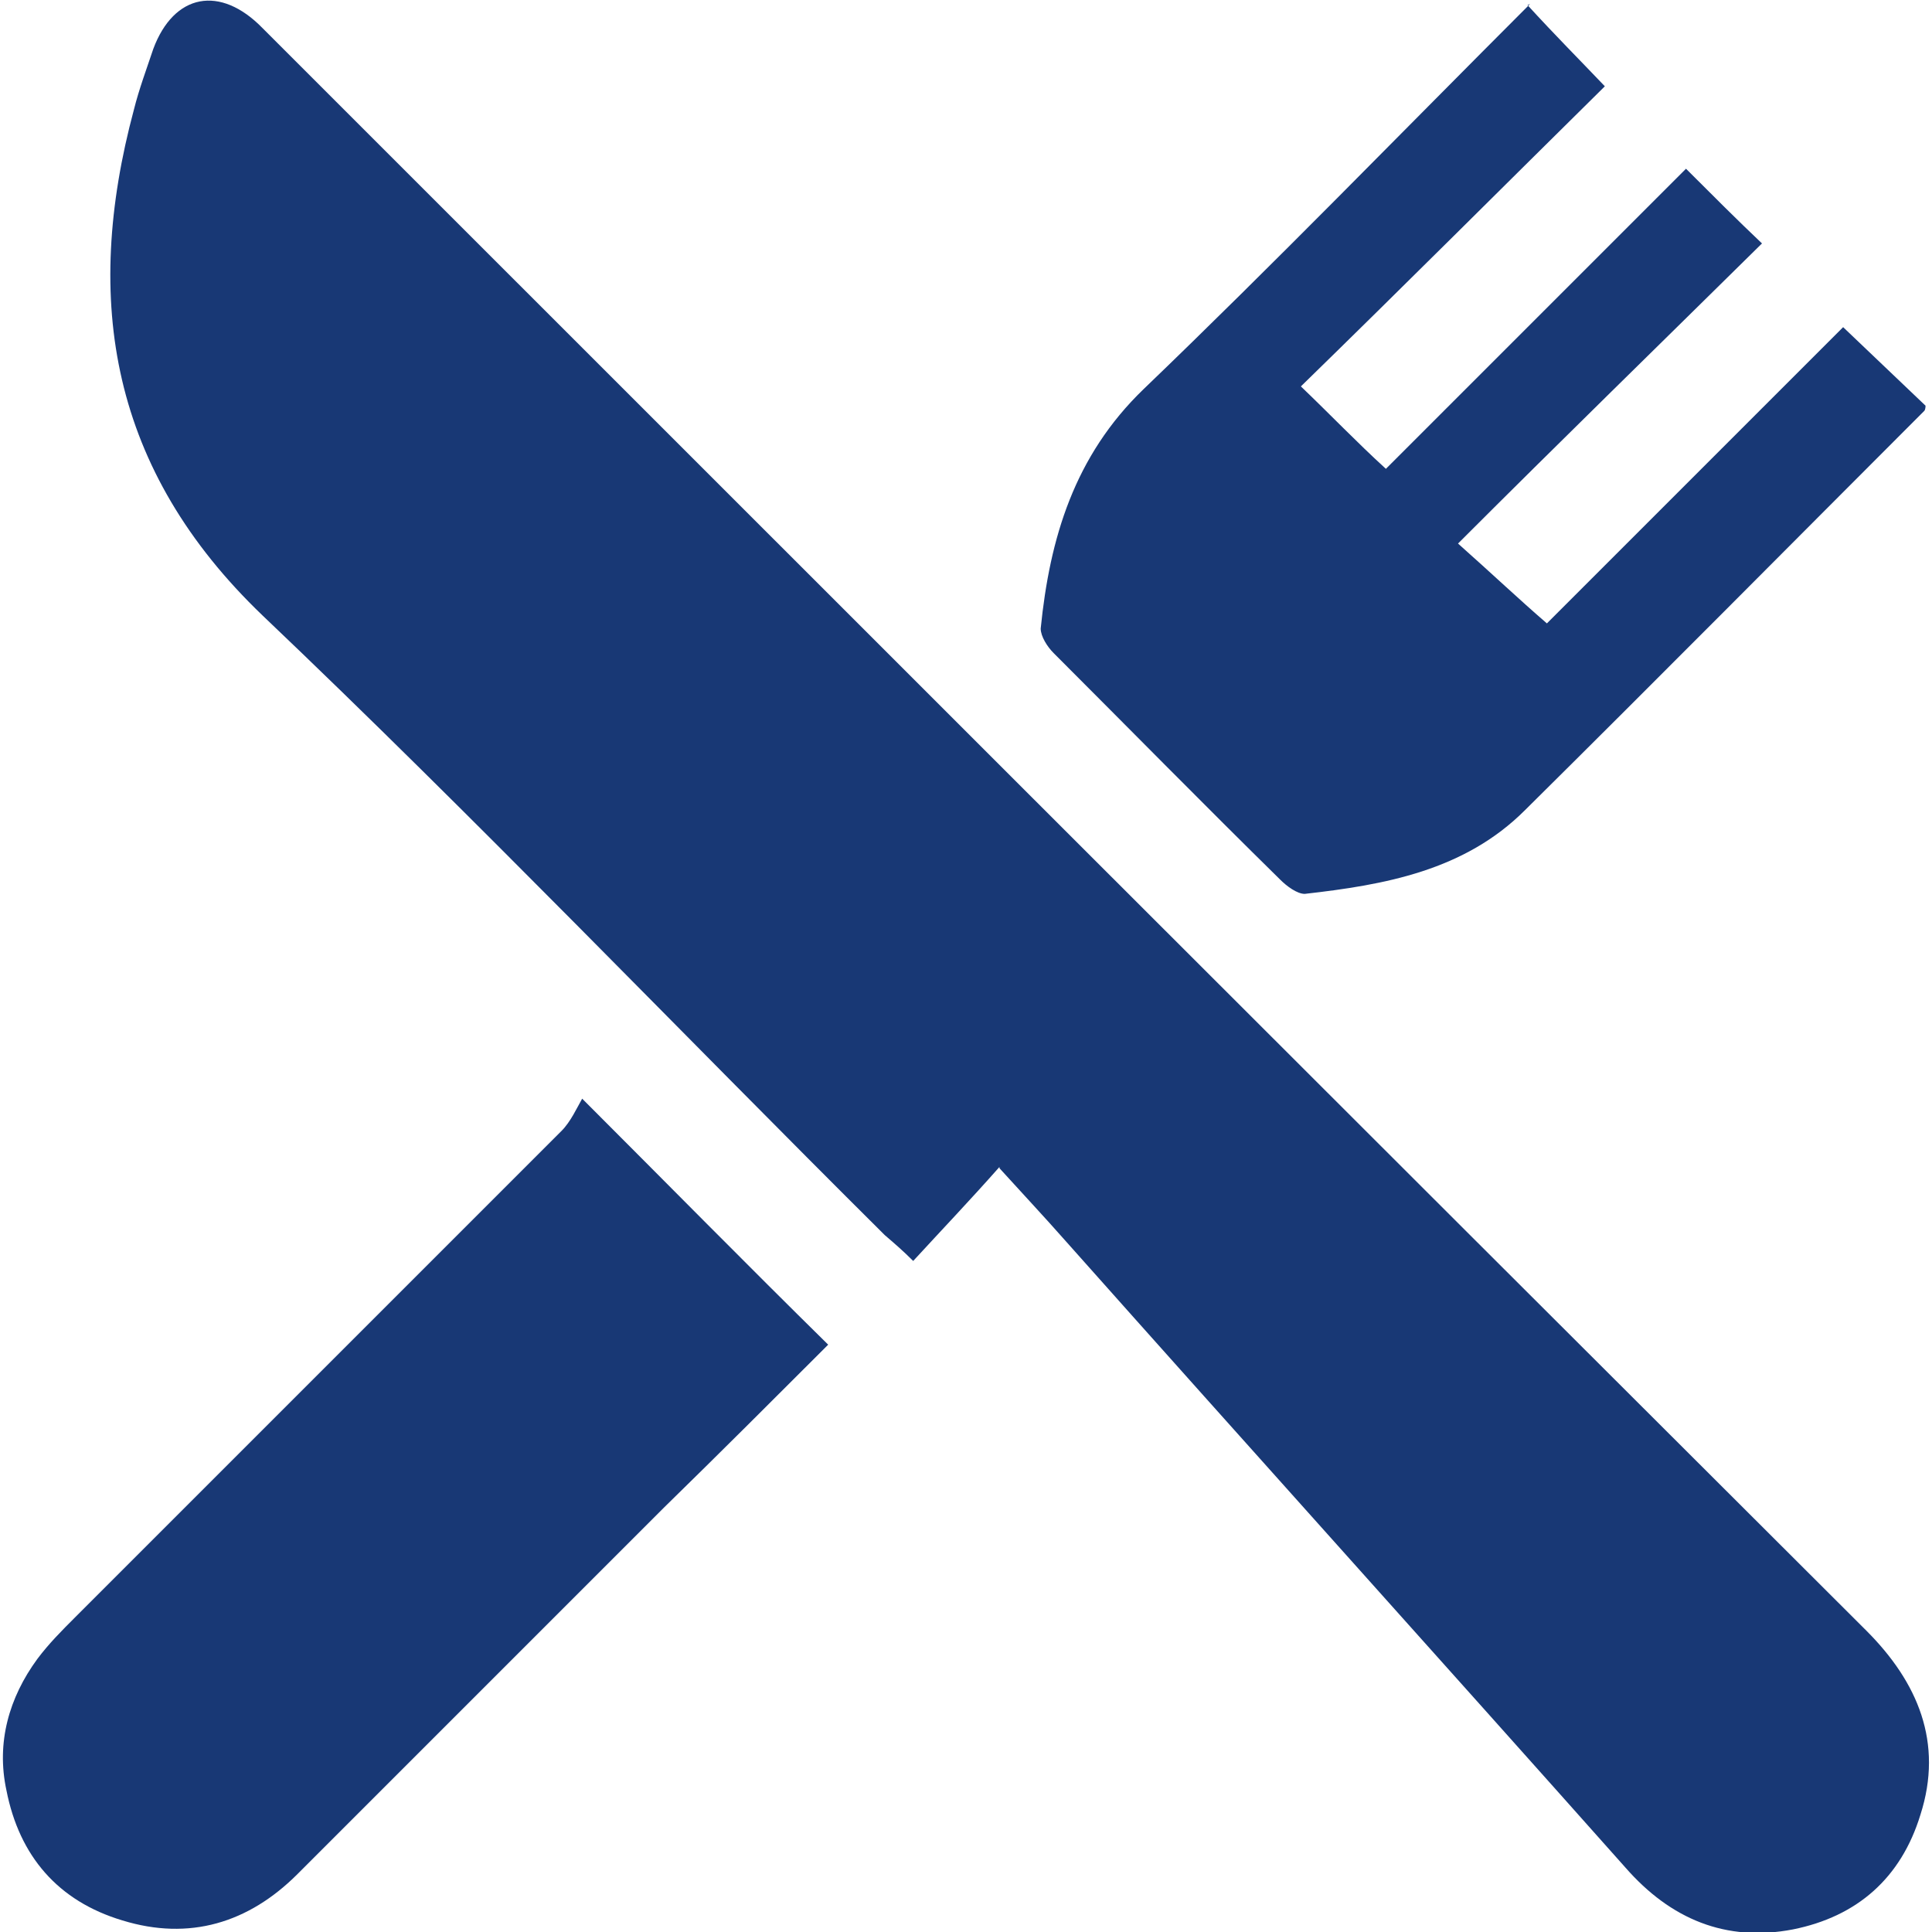
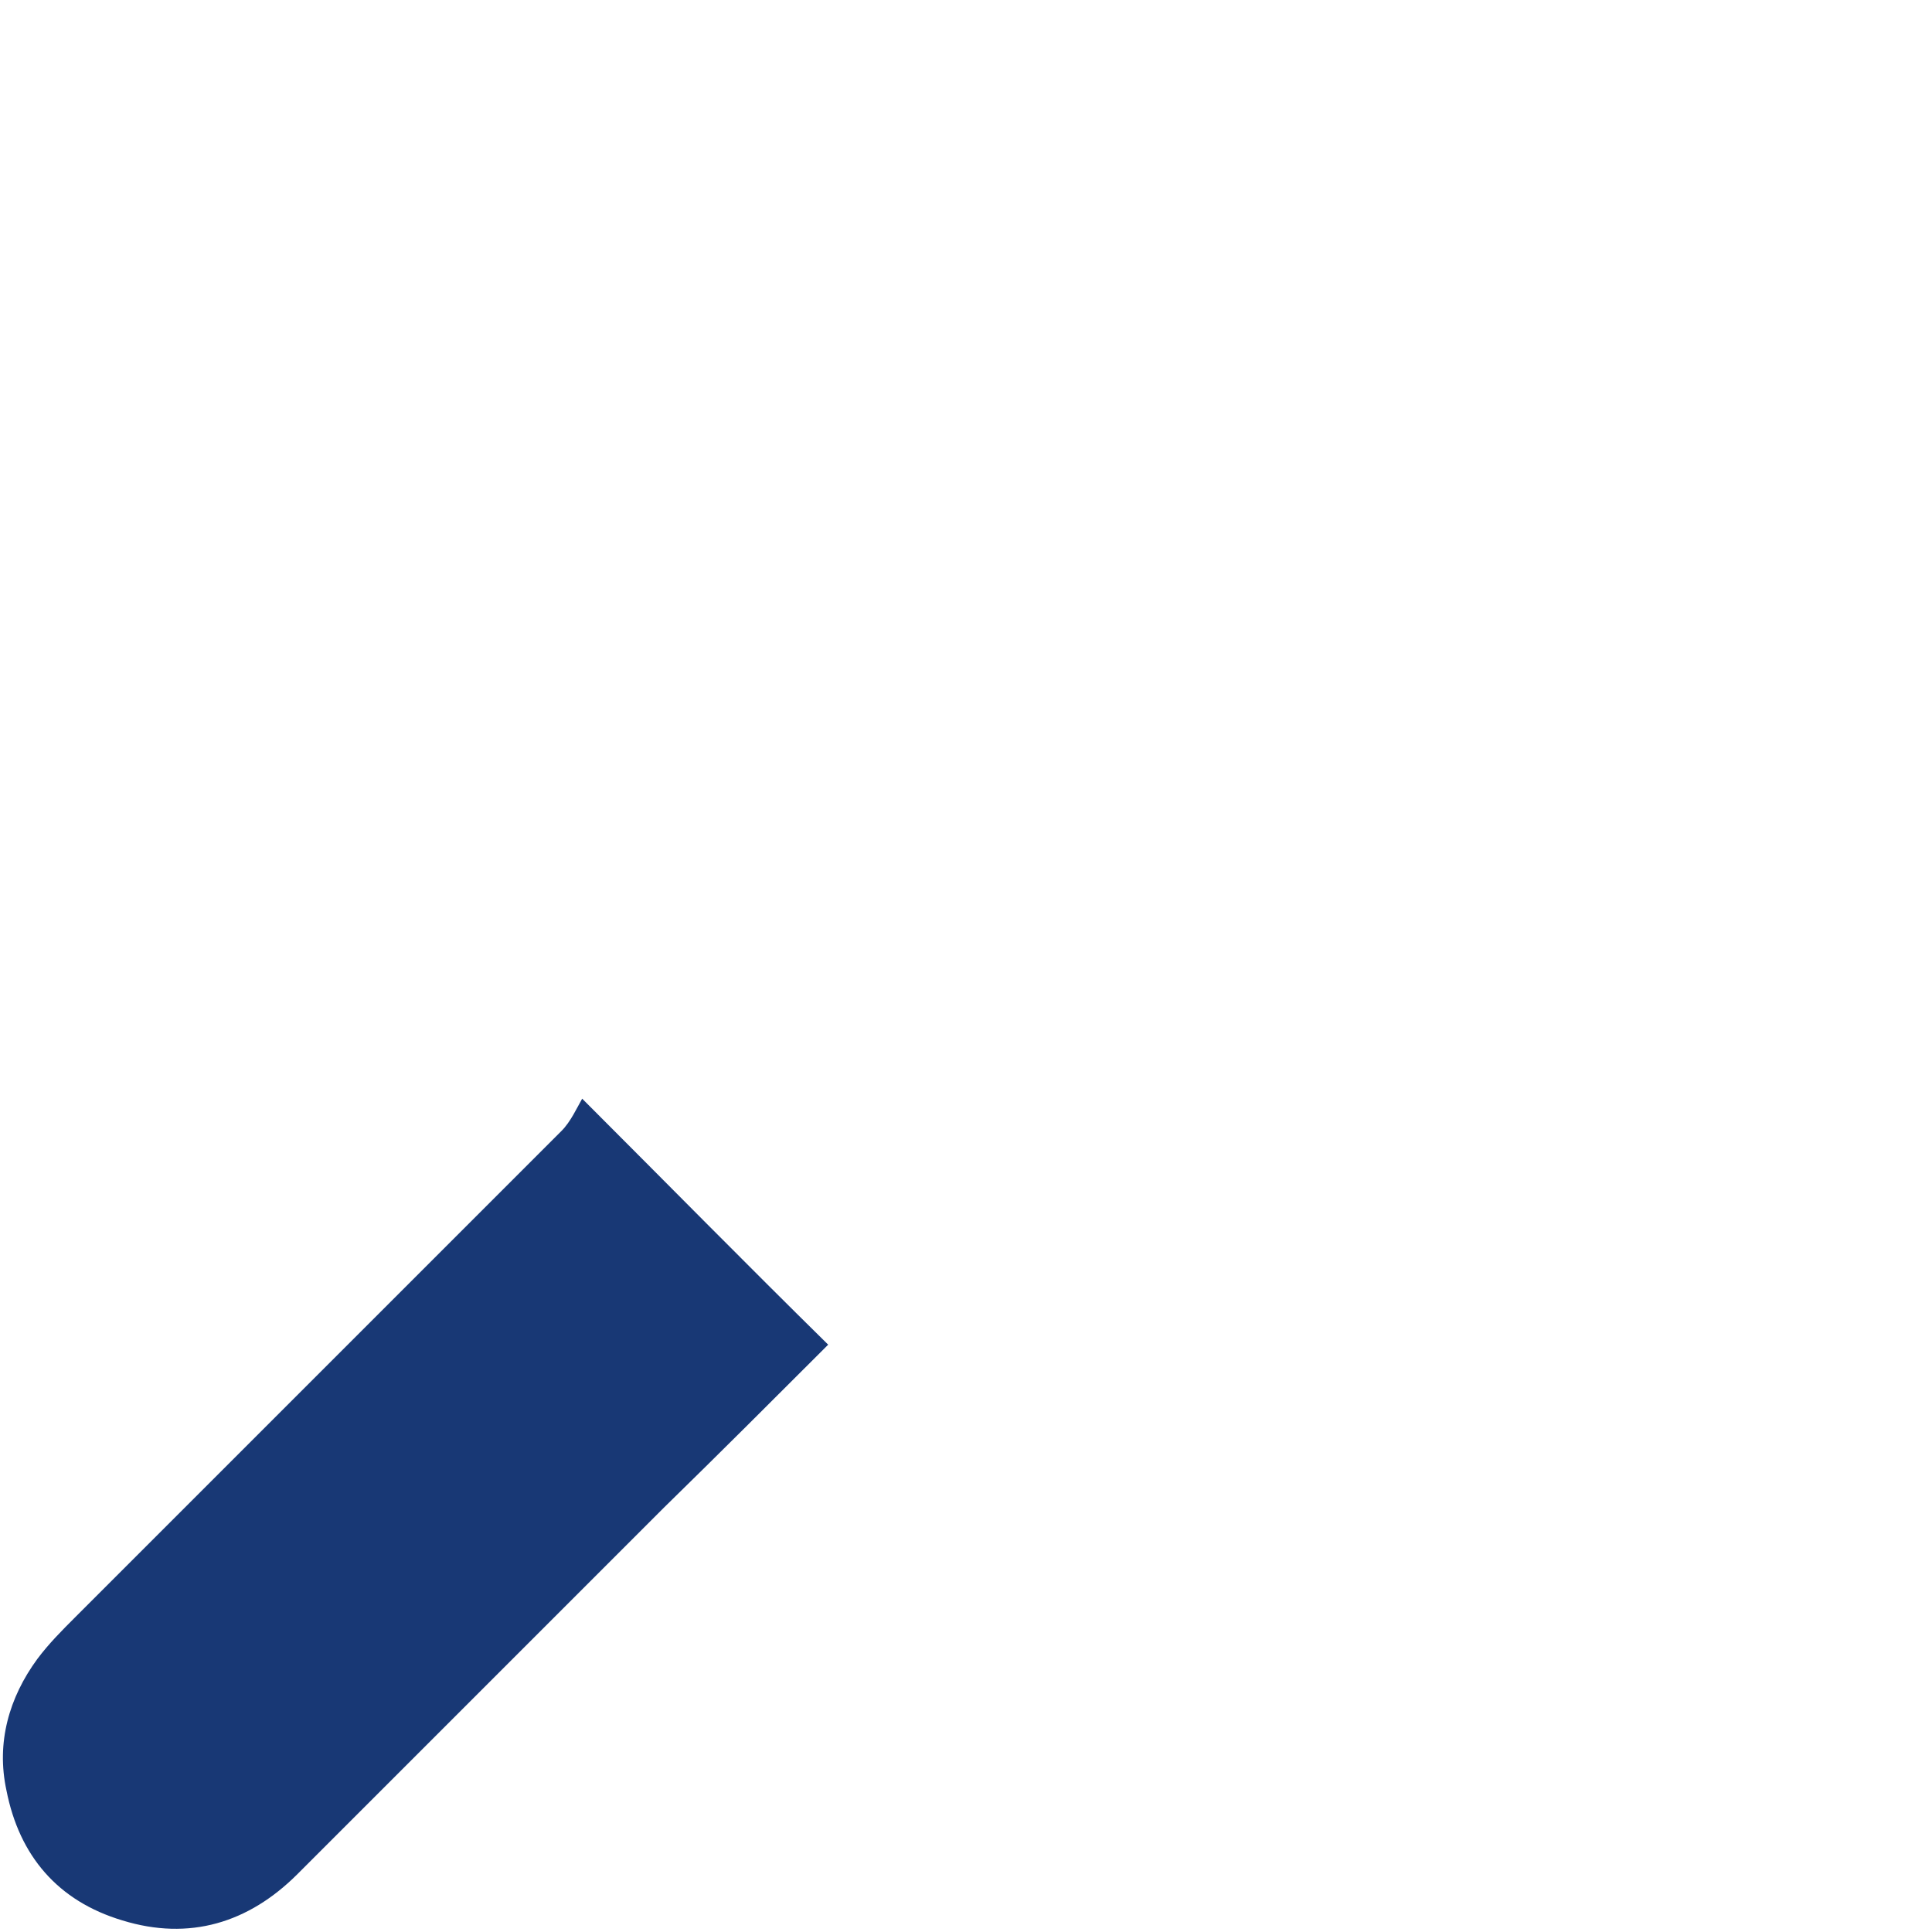
<svg xmlns="http://www.w3.org/2000/svg" version="1.1" viewBox="0 0 15 15">
  <defs>
    <style>
      .cls-1 {
        fill: #183875;
      }
    </style>
  </defs>
  <g>
    <g id="Capa_1">
      <g>
-         <path class="cls-1" d="M7.76,9.06c-.23.26-.44.48-.67.73-.08-.08-.15-.14-.22-.2-1.61-1.6-3.18-3.24-4.83-4.81C.86,3.65.64,2.34,1.04.85c.04-.16.1-.32.15-.47.16-.43.52-.5.85-.16,4.15,4.15,8.3,8.3,12.45,12.44.4.4.6.87.42,1.43-.15.49-.49.79-.99.89-.52.1-.95-.08-1.3-.48-1.45-1.63-2.91-3.25-4.36-4.88-.15-.17-.3-.33-.5-.55Z" />
-         <path class="cls-1" d="M11.86.04c.21.23.4.42.6.63-.78.77-1.56,1.55-2.36,2.33.24.23.43.43.66.64.78-.78,1.56-1.56,2.33-2.33.21.21.4.4.59.58-.77.76-1.56,1.53-2.36,2.33.27.24.47.43.69.62.75-.75,1.53-1.53,2.3-2.3.23.22.43.41.64.61,0,0,0,.03-.01.04-1.03,1.03-2.06,2.07-3.1,3.1-.47.47-1.09.58-1.71.65-.06,0-.14-.06-.19-.11-.59-.58-1.17-1.17-1.76-1.76-.05-.05-.1-.13-.1-.19.07-.7.26-1.34.8-1.86,1.01-.97,1.99-1.98,3-2.99Z" />
-         <path class="cls-1" d="M4.52,8.53c.67.67,1.28,1.29,1.91,1.91-.41.41-.84.84-1.27,1.26-.95.95-1.9,1.9-2.85,2.85-.38.38-.84.52-1.36.36-.5-.15-.8-.5-.9-1.01-.08-.37.02-.72.24-1.02.09-.12.19-.22.29-.32,1.26-1.26,2.52-2.52,3.78-3.78.07-.07.12-.18.16-.25Z" />
+         <path class="cls-1" d="M4.52,8.53c.67.67,1.28,1.29,1.91,1.91-.41.41-.84.84-1.27,1.26-.95.95-1.9,1.9-2.85,2.85-.38.38-.84.52-1.36.36-.5-.15-.8-.5-.9-1.01-.08-.37.02-.72.24-1.02.09-.12.19-.22.29-.32,1.26-1.26,2.52-2.52,3.78-3.78.07-.07.12-.18.16-.25" />
      </g>
    </g>
  </g>
</svg>